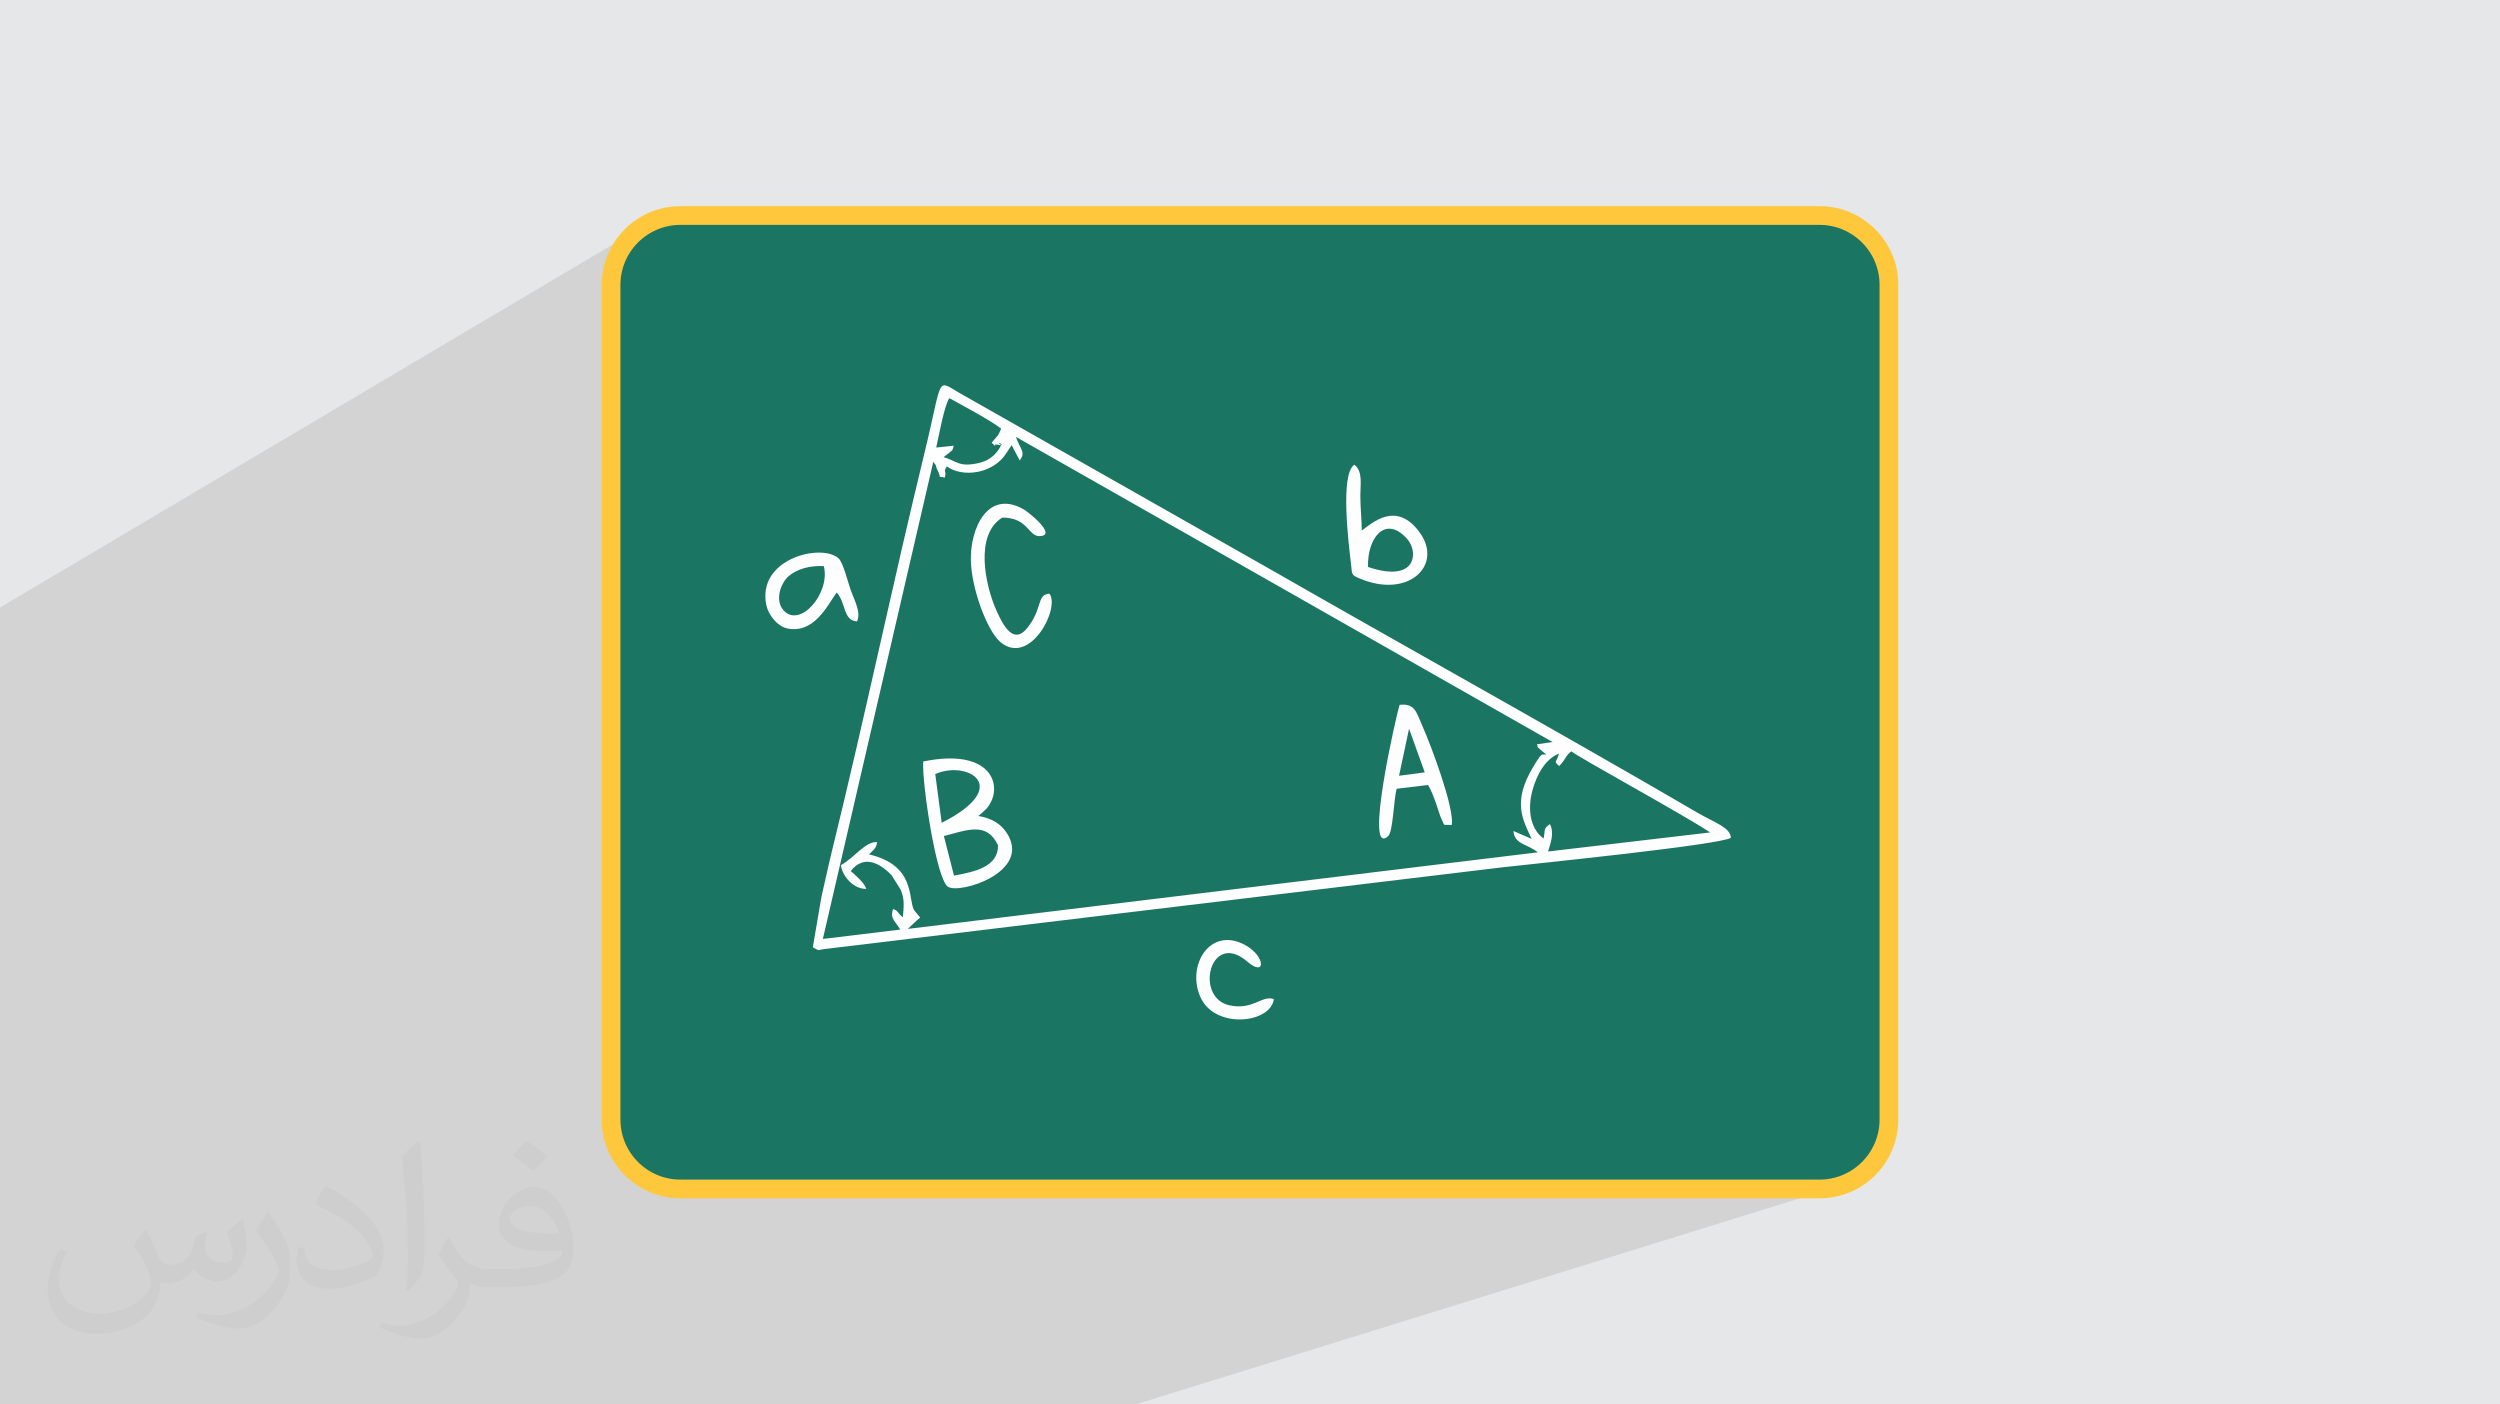
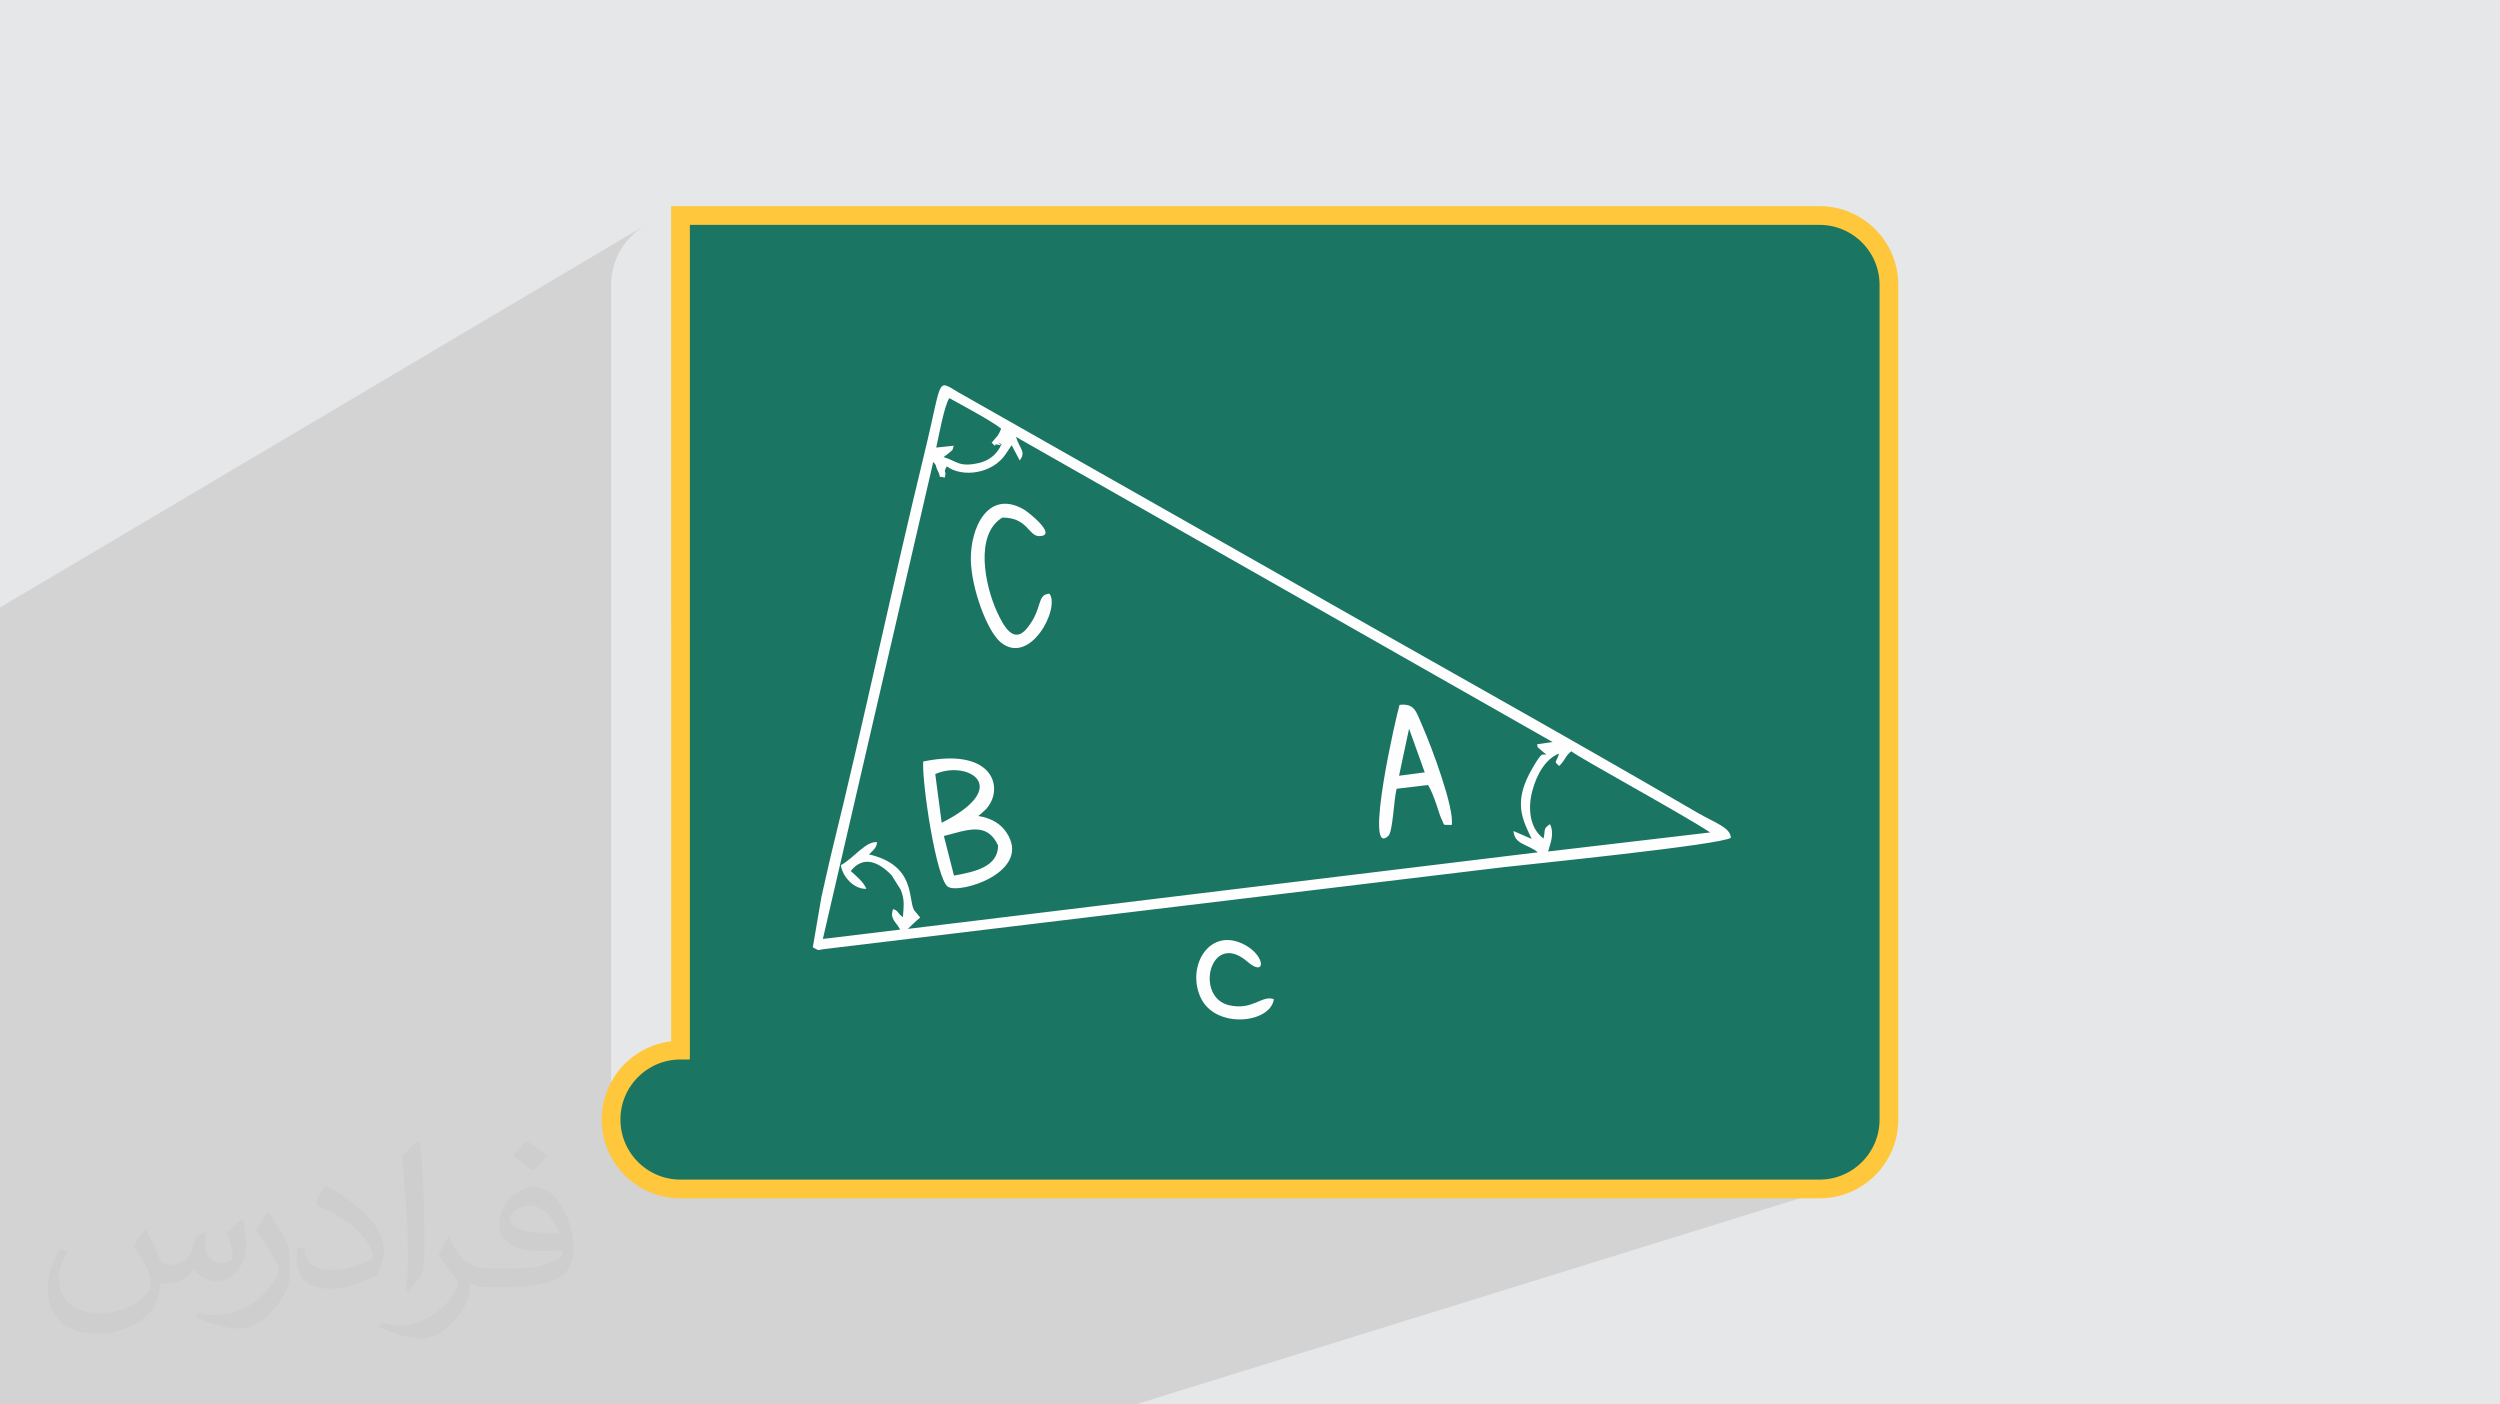
<svg xmlns="http://www.w3.org/2000/svg" xml:space="preserve" width="94.192mm" height="52.917mm" version="1.0" style="shape-rendering:geometricPrecision; text-rendering:geometricPrecision; image-rendering:optimizeQuality; fill-rule:evenodd; clip-rule:evenodd" viewBox="0 0 9419.16 5291.66">
  <defs>
    <style type="text/css">
   
    .str0 {stroke:#FFC73B;stroke-width:70.56;stroke-miterlimit:22.926}
    .fil3 {fill:#1B7563}
    .fil0 {fill:#E6E7E8}
    .fil4 {fill:#FEFEFE}
    .fil2 {fill:#373435;fill-opacity:0.031}
    .fil1 {fill:#2B2A29;fill-opacity:0.102}
   
  </style>
  </defs>
  <g id="Layer_x0020_1">
    <polygon class="fil0" points="-0,0 9419.16,0 9419.16,5291.66 -0,5291.66 " />
    <polygon class="fil1" points="4277.63,5291.66 -0,5291.66 -0,2288.84 2439.46,843.68 2417.9,856.82 2397.75,871.92 2379.14,888.83 2362.22,907.43 2347.13,927.58 2333.99,949.15 2322.94,972.01 2314.11,996.01 2307.64,1021.03 2303.66,1046.92 2302.3,1073.57 2302.3,4218.09 2303.66,4244.74 2307.64,4270.64 2314.11,4295.66 2322.94,4319.66 2333.99,4342.51 2347.13,4364.08 2362.22,4384.24 2379.14,4402.84 2397.75,4419.75 2417.9,4434.84 2439.46,4447.98 2462.31,4459.03 2486.32,4467.86 2511.33,4474.33 2537.23,4478.31 2563.88,4479.67 6855.29,4479.67 6881.94,4478.31 6907.84,4474.33 6932.85,4467.86 " />
    <path class="fil2" d="M549.37 4634.7c17.98,27.25 29.64,53.44 41.02,82.55 8.46,16.94 12.95,48.16 52.65,48.16 11.63,0 28.32,-3.43 43.13,-11.63 16.66,-8.74 29.36,-21.97 35.99,-42.06l15.87 -53.44 38.63 -19.05 2.64 2.64c-5.28,20.12 -6.6,39.42 -6.6,54.51 0,44.7 38.63,61.65 69.32,61.65 17.98,0 34.14,-8.74 34.14,-25.15 0,-21.16 -8.99,-57.15 -20.65,-89.43 17.98,-17.98 35.99,-35.99 56.62,-50.55l3.17 1.6c8.99,38.1 14.02,75.67 14.02,100.81 0,24.61 -10.85,51.87 -19.84,69.6 -18.52,34.92 -51.33,62.71 -91.01,62.71 -30.15,0 -63.75,-15.09 -86.79,-43.13l-1.32 0c-21.69,27 -55.3,51.33 -109.02,51.33l-16.66 0c-2.64,35.46 -10.31,60.58 -21.97,83.08 -32,62.43 -127,106.63 -216.43,106.63 -124.36,0 -186.79,-71.7 -186.79,-167.21 0,-59 19.3,-113.77 48.95,-152.65l24.33 10.06c-18.52,35.46 -30.96,68.78 -30.96,101.6 0,89.43 72.77,132.03 156.64,132.03 77.8,0 174.09,-49.48 191.57,-106.88 -6.6,-62.71 -30.15,-92.07 -66.14,-149.22 10.85,-19.05 24.87,-38.1 42.34,-58.47l3.17 0 0 0 0 0 -0.02 -0.09zm1434.3 -336.55c26.19,16.41 51.87,35.71 76.99,57.94 -14.02,19.84 -31.5,37.85 -53.19,53.72 -25.15,-20.37 -50.27,-37.85 -75.95,-56.36 17.45,-19.58 34.67,-38.35 52.12,-55.3l0 0 0 0 0 0 0 0 0 0 0.03 0zm13.49 244.48c-42.34,0 -76.99,27.79 -76.99,48.41 0,44.2 84.66,57.94 186,57.4 -12.7,-51.87 -57.15,-105.84 -109.02,-105.84l0.01 0.03zm-95 236.55c55.04,0 103.2,-1.6 139.95,-10.85 41.02,-10.31 75.67,-30.96 75.67,-45.24 0,-3.71 0,-8.2 -1.32,-11.91 -23.01,2.11 -49.48,2.11 -72.49,2.11 -74.6,0 -131.75,-16.94 -154.25,-58.75 -5.56,-11.63 -9.52,-24.61 -9.52,-39.42 0,-40.49 17.45,-79.91 48.16,-107.16 25.65,-22.48 53.97,-36.5 82.8,-36.5 52.12,0 93.65,41.81 122.76,107.7 15.87,35.99 26.72,77.52 26.72,129.92 0,34.92 -9.52,64.29 -31.22,85.98 -40.49,39.17 -115.09,53.97 -229.39,53.97l-51.87 0 0 0 -13.49 0c-28.32,0 -48.69,-5.03 -64.82,-17.45l-2.64 0c0.79,6.6 1.32,12.95 1.32,19.05 0,25.65 -8.46,58.47 -25.65,84.66 -50.8,75.41 -105.84,108.2 -153.47,108.2 -48.16,0 -107.16,-18.52 -160.35,-42.6l9.52 -18.52c17.2,7.14 41.02,11.91 73.81,11.91 85.98,0 198.96,-82.55 212.98,-163.25 -3.17,-6.6 -8.99,-15.34 -17.2,-24.61 -25.15,-29.9 -41.02,-54.76 -55.83,-80.95 12.7,-25.15 24.33,-45.24 35.18,-63.5l4.5 -0.53c36.78,74.88 70.1,117.73 144.45,117.73l11.63 0 0 0 53.97 0 0 0 0 0 0 0 0 0 0 0 0.09 0.01zm-372.55 79.11c6.35,-34.39 6.88,-73.02 6.88,-109.02l0 -53.44c0,-99.75 -12.7,-244.73 -23.01,-339.19 17.98,-19.3 43.13,-42.06 62.97,-57.4l5.82 1.6c13.49,118.8 16.66,256.39 16.66,383.64 0,33.35 -1.32,65.89 -4.5,89.69 -1.85,30.15 -19.3,52.91 -56.62,87.83l-8.2 -3.71zm-383.38 -157.42c1.85,46.84 24.87,83.62 105.31,83.62 50.01,0 92.33,-12.95 139.17,-35.18 8.46,-3.71 12.95,-8.74 12.95,-12.95 0,-29.36 -22.48,-68.25 -60.32,-103.71 -36.78,-33.35 -85.47,-62.71 -130.96,-82.3 -15.62,-6.6 -20.65,-13.49 -20.65,-20.12 0,-13.49 17.98,-41.81 32.82,-62.18l5.03 -0.53c52.12,27.25 110.34,67.74 153.47,112.7 39.17,41.53 63.5,83.62 63.5,129.39 0,33.86 -10.31,65.61 -27,95.25 -57.15,28.83 -118.01,50.8 -178.33,50.8 -73.28,0 -123.29,-34.39 -123.29,-115.09 0,-8.74 0,-22.22 3.17,-39.7l25.15 0 0 0 0 0 0 0 0 0 0 0 -0.02 0zm-132.57 -133.1l45.52 73.56c16.66,27.25 32.28,56.9 32.28,103.71l0 59.79c0,48.41 -30.96,100.28 -80.95,151.61 -39.17,34.67 -73.81,49.48 -105.84,49.48 -47.62,0 -102.13,-14.81 -165.1,-41.81l7.14 -18.52c19.84,5.28 42.85,9.78 71.17,9.78 90.5,-0.53 183.08,-66.67 225.42,-147.37 5.03,-9.27 6.88,-17.98 6.88,-24.08 0,-9.27 -5.03,-19.58 -8.99,-28.83 -23.01,-43.38 -48.69,-83.08 -76.99,-119.86 14.81,-23.29 29.64,-45.77 45.77,-68l3.71 0.53 0 0 0 0 0 0 0 0 0 0 -0.02 0.01z" />
-     <path class="fil3 str0" d="M2563.88 812l4291.39 0c144.45,-0.01 261.59,117.13 261.59,261.58l0 3144.51c0,144.44 -117.14,261.58 -261.59,261.58l-4291.39 0c-144.44,0 -261.58,-117.14 -261.58,-261.59l-0.01 -3144.5c0.01,-144.45 117.15,-261.59 261.6,-261.59z" />
+     <path class="fil3 str0" d="M2563.88 812l4291.39 0c144.45,-0.01 261.59,117.13 261.59,261.58l0 3144.51c0,144.44 -117.14,261.58 -261.59,261.58l-4291.39 0c-144.44,0 -261.58,-117.14 -261.58,-261.59c0.01,-144.45 117.15,-261.59 261.6,-261.59z" />
    <g id="_2095244847232">
      <path class="fil4" d="M5832.71 3208.12c9.74,-34.05 24.1,-68.25 7.09,-102.95 -26.3,16.96 -16.86,20.41 -24.19,54.25 -55.25,-40.93 -58.7,-118.39 -42.22,-180.23 16.14,-60.66 49.45,-120.37 100.54,-139.94 -10.25,36.53 -22.17,26.02 0.56,46.82 24.4,-24.09 24.19,-40.17 45.94,-55.38 32.61,26.55 409.03,230.89 522.92,305.66l-610.64 71.77zm-2005.06 -1562.11l2022.06 1149.75 -58.45 8.3c4.43,19.56 -0.52,7.33 11.73,19.5 1.26,1.25 3.4,3.05 4.8,4.33 1.56,1.43 3.93,3.3 5.47,4.65l12.39 9.91c-18.33,3.36 -13.58,-13.49 -51.51,51.01 -76.03,129.35 -37.23,194.49 -3.37,267.3l-68.5 -29.74c4.06,50.96 50.06,47.32 91.9,80.19l-2373.94 288.56c16.53,-14.85 30.15,-29.79 46.84,-42.73l-22.75 -27.4c-24.28,-40.64 7.74,-169.01 -170.11,-210.61 11.95,-12.62 28.35,-22.7 30.4,-45.87 -41.73,-5.31 -85.59,58.02 -136.53,86.61 6.53,44.96 50.46,90.95 95.97,89.1 -9.32,-25.06 -40.32,-50.43 -58.79,-67.07 48.49,-61.95 108.35,-31.96 154.14,16.05l34.02 54.12c15.76,37.99 11.38,61.46 8.4,103.55 -22.48,-15.59 -15.49,-24.02 -36.99,-30.48 -13.6,37.29 10.83,47.12 26.72,77.33l-291.33 35.26 416.01 -1797.59c15.6,18.05 6.46,13.16 16.75,33.02 18.37,35.52 -8.17,17.44 26.61,26.42 8.1,-30.06 -7.98,-16.52 7.67,-42.39 57.25,42.63 172.74,29.64 223.21,-48.26l21.05 -31.67 30.49 57.67c24.48,-32.9 0.9,-41.49 -14.36,-88.82zm-300.31 40.22c9.34,-40.49 30.35,-159.4 49.59,-186.24 50.92,28.55 154.36,83.2 195.04,114.86 -10.1,27.61 -18.39,31.77 -35.64,53.09 27.63,26.69 1.43,2.86 19.89,6.98 46.02,10.24 -14.57,-19.9 15.99,1.69 -15.17,31.51 -40.44,57.76 -84.9,67.95 -73.33,16.79 -81.64,-6.97 -132.18,-22.42l12.13 -9.01c27.36,-23.3 18.56,-10.56 26.11,-33.8l-66.03 6.9zm-464.94 1882.83c29.11,16.18 14.36,9.31 53.36,5.51l2546.64 -307.05c105.19,-12.06 821.97,-84.35 858.92,-111.07 -1.74,-39.25 -61.36,-56.78 -125.27,-94.09 -518.41,-302.57 -1072.01,-609.19 -1596.21,-909.5l-1167.13 -662.27c-111.15,-59.83 -74.77,-90.92 -150.6,220.46 -119.97,492.66 -226.25,1002.21 -345.55,1486.6 -15.2,61.73 -27.67,121.37 -41.75,181.99l-32.41 189.42z" />
      <path class="fil4" d="M3556.23 3149.86c89.09,-23.04 162.06,-54.74 204.14,35.33 0.58,80.24 -87.19,99.68 -166.11,113.67l-38.03 -149zm-32.49 -233.35c118.27,-53.65 296.6,45.7 24.25,183.51l-24.25 -183.51zm-45.43 -47.42c-5.19,77.75 48.24,440.06 92.76,471.55 42.88,30.33 321.45,-55.79 220.36,-204.98 -21.23,-31.34 -54,-52.54 -104.8,-61.22 1.69,-1.74 4.53,-6.5 5.41,-4.88l15.36 -13.99c13.6,-13.29 4.04,-1.04 16.62,-18.32 55.84,-76.57 12.19,-221.31 -245.71,-168.16z" />
      <path class="fil4" d="M5308.86 2745.52l59.05 164.46 -96.8 12.81 37.75 -177.27zm-46.82 226.27l118.26 -14.25c23.43,37.53 42.33,111.26 49.69,126.01 15.92,31.91 1.71,22.26 39.55,24.89 11.51,-61.18 -76.62,-296.79 -109.31,-370.56 -25.06,-56.49 -28.64,-88.3 -87.07,-82.27 -9.87,28.06 -137.03,581.66 -42.51,494.06 17.66,-16.36 20.68,-139.15 31.39,-177.88z" />
-       <path class="fil4" d="M5154.29 2136.13c-3.71,-105.31 62.04,-196.74 144.37,-109.03 34.8,37.11 34.14,95.62 -6.28,116.34 -40.56,20.81 -98.77,5.85 -138.09,-7.31zm-23.6 -137.16c-0.56,-44.52 -5.29,-86.88 -5.4,-131.87 -0.1,-40.23 10.32,-91.17 -22.45,-116.25 -54.59,34.52 -21.42,300.35 -12.75,373.43 4.86,40.93 -0.33,40.99 31.19,54.58 182.25,78.56 315.61,-46.74 229.89,-169.41 -89.09,-127.46 -184.01,-36.83 -220.48,-10.48z" />
      <path class="fil4" d="M3954 2236.74c-49.69,3.08 -24.06,56.89 -85.03,130.98 -50.43,61.31 -88.51,-9.64 -113.28,-64.22 -45.36,-99.97 -83.75,-289.8 20.65,-353.4 96.67,-0.39 98.03,70.83 140.06,69.86 69.58,-1.63 -40.43,-90.26 -60.8,-101.64 -133.23,-74.41 -199.81,70.11 -197.79,191.54 1.74,104.85 60.56,267.28 112.26,309.93 110.73,91.39 225.22,-128.79 183.93,-183.05z" />
-       <path class="fil4" d="M3104.04 2133.02c25.04,102.98 -89.37,233.88 -151.06,167.49 -36.23,-38.97 -9.84,-105.32 17.74,-129.17 32.2,-27.82 80.21,-41.11 133.32,-38.32zm48.06 99.26c36.01,38.21 23.21,105.6 76.81,108.9 16.5,-33.32 -10.2,-79.92 -23.9,-118.47 -10.27,-29 -28.05,-102.82 -45.49,-118.84 -63.49,-58.33 -308.82,0.28 -272.23,176.18 7.59,36.52 41.44,79.46 77.41,87.33 100.28,21.91 150.14,-81.23 187.4,-135.1z" />
      <path class="fil4" d="M4799.44 3764.23c-46.58,-15.58 -79.66,44 -169.23,22.99 -131.21,-30.81 -69.96,-284.67 69.85,-163.79 68.92,59.59 69.11,-20.04 -8.37,-62.67 -131.41,-72.29 -222.4,75.53 -169.05,195.74 54.3,122.28 264.82,100.07 276.8,7.73z" />
    </g>
  </g>
</svg>